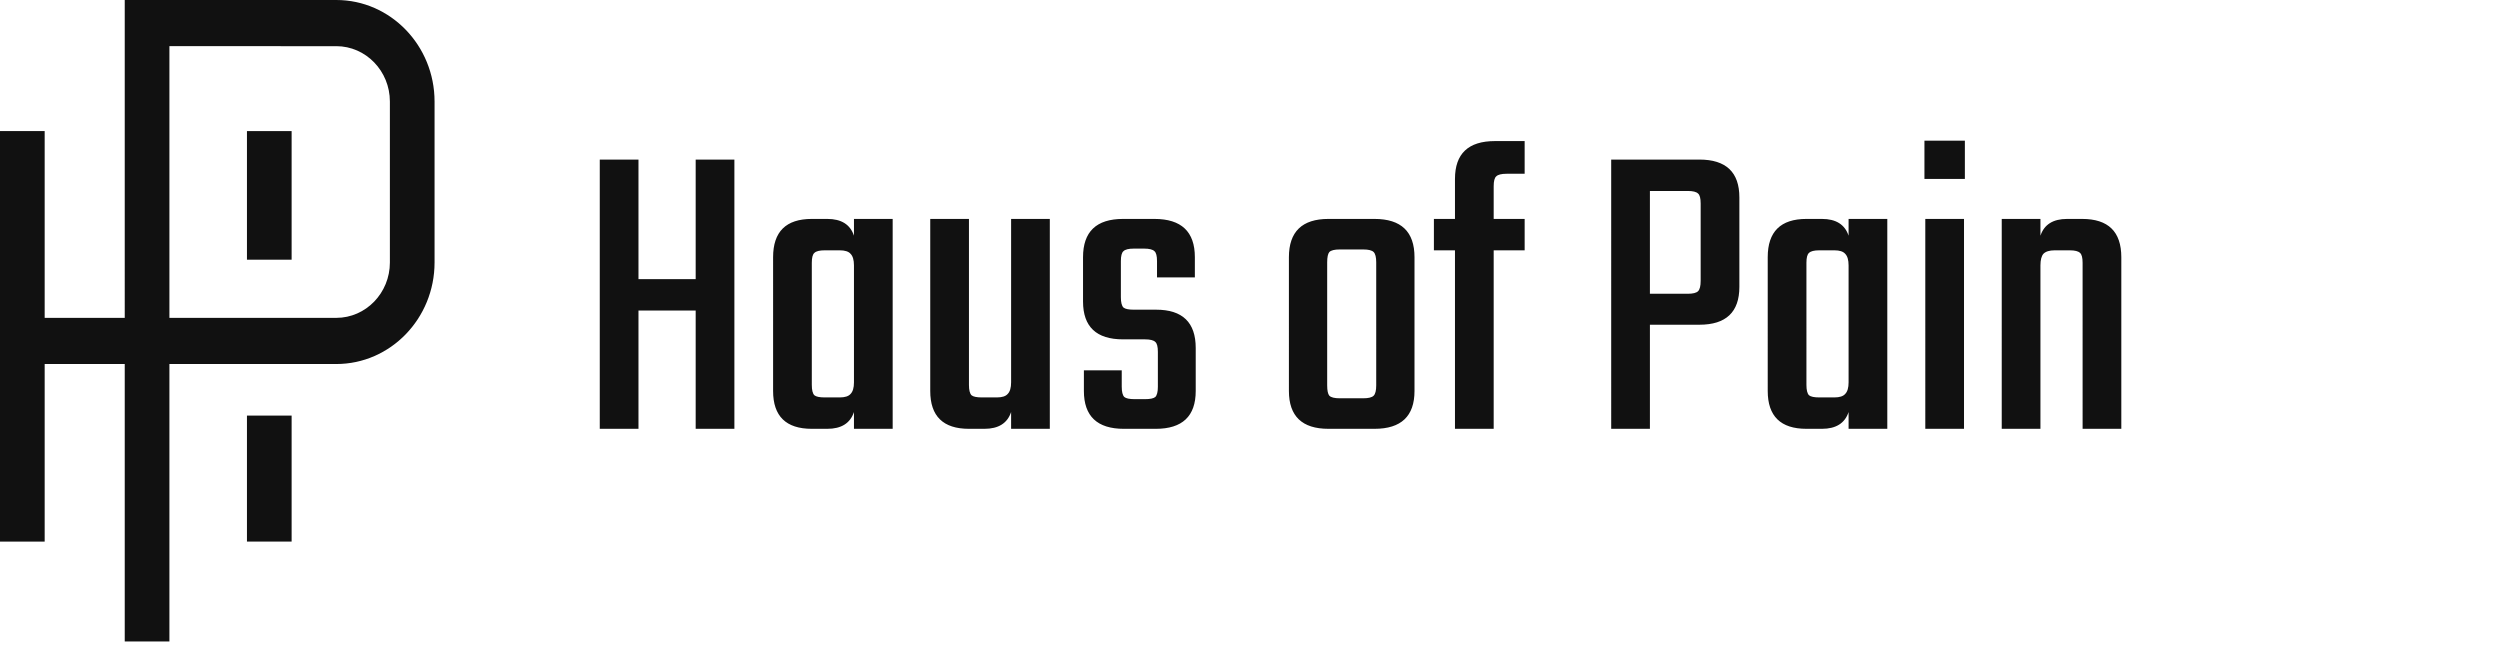
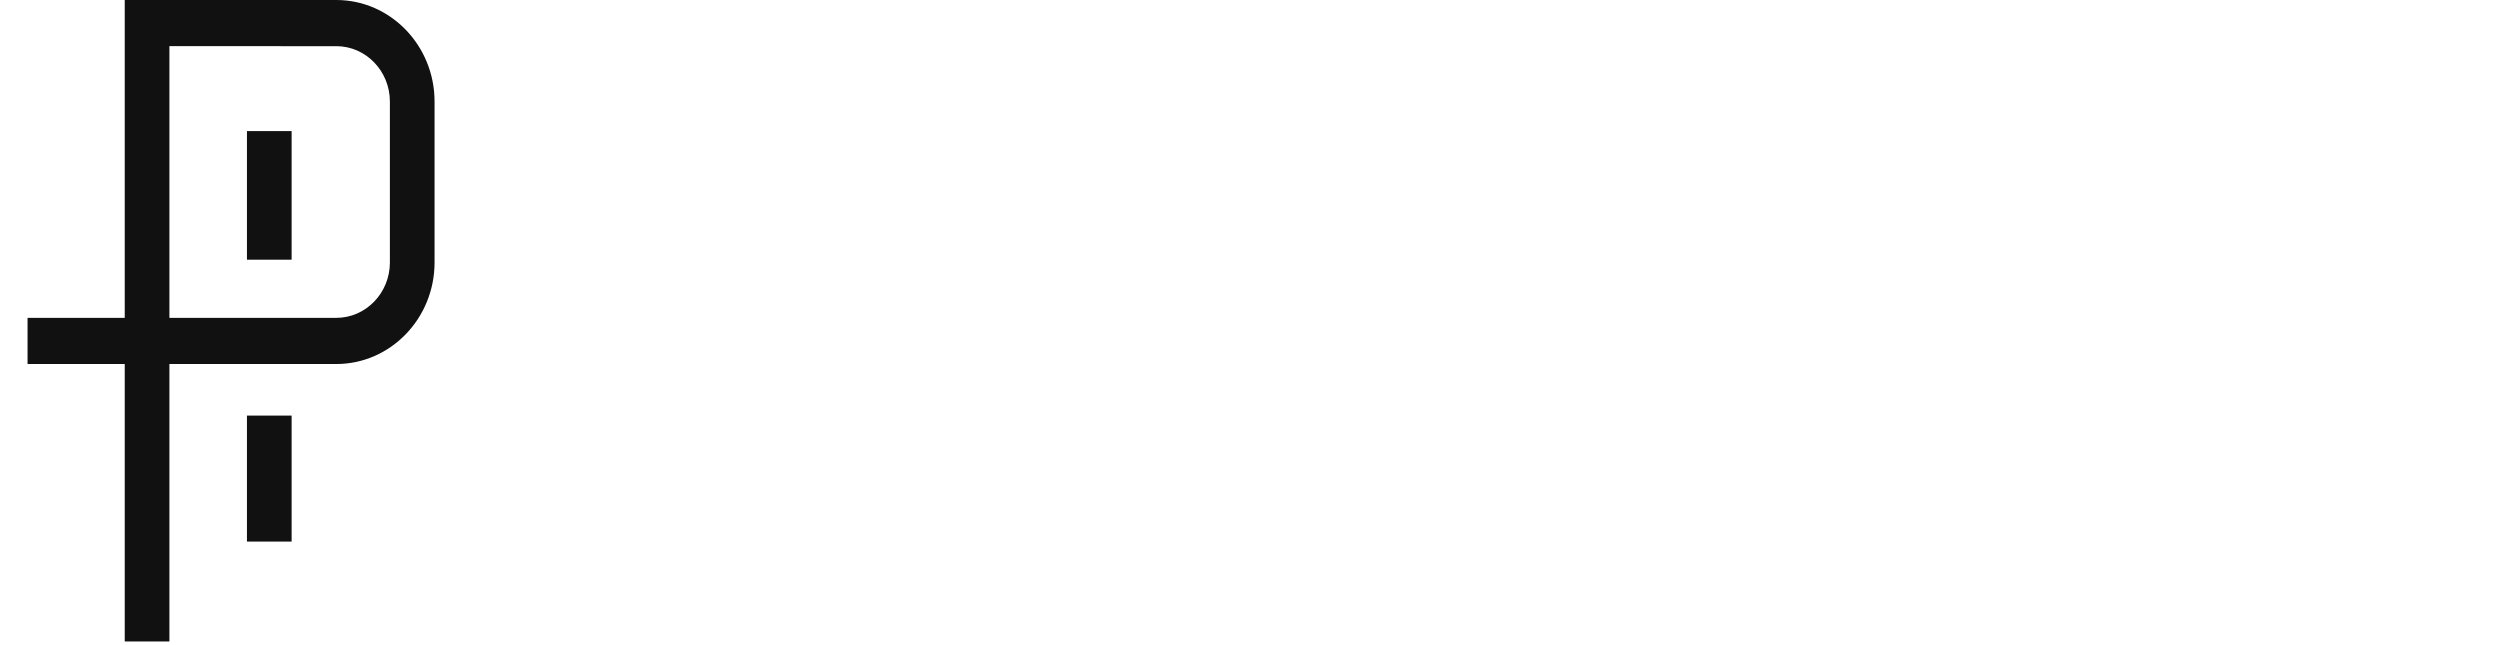
<svg xmlns="http://www.w3.org/2000/svg" width="279" height="72" fill="none">
-   <path d="M77.638 17.808h4.32v30.048h-4.32v-13.2h-6.384v13.2h-4.32V17.808h4.32v13.344h6.384V17.808Zm17.664 6.624h4.32v23.424h-4.32v-1.872c-.416 1.248-1.408 1.872-2.976 1.872h-1.728c-2.88 0-4.32-1.408-4.32-4.224V28.704c0-2.848 1.44-4.272 4.32-4.272h1.728c1.568 0 2.56.624 2.976 1.872v-1.872Zm-3.264 19.92h1.68c.576 0 .976-.128 1.2-.384.256-.256.384-.688.384-1.296V29.616c0-.608-.128-1.04-.384-1.296-.224-.256-.624-.384-1.2-.384h-1.68c-.576 0-.96.096-1.152.288-.192.16-.288.528-.288 1.104V42.96c0 .576.096.96.288 1.152.192.16.576.24 1.152.24Zm20.801-19.92h4.32v23.424h-4.32v-1.872c-.416 1.248-1.408 1.872-2.976 1.872h-1.728c-2.88 0-4.32-1.408-4.32-4.224v-19.2h4.32V42.96c0 .576.096.96.288 1.152.192.16.576.24 1.152.24h1.68c.576 0 .976-.128 1.2-.384.256-.256.384-.688.384-1.296v-18.24Zm16.379 18.72v-3.888c0-.576-.096-.944-.288-1.104-.192-.192-.576-.288-1.152-.288h-2.448c-2.976 0-4.464-1.408-4.464-4.224v-4.944c0-2.848 1.488-4.272 4.464-4.272h3.504c3.008 0 4.512 1.424 4.512 4.272v2.256h-4.224v-1.824c0-.576-.096-.944-.288-1.104-.192-.192-.576-.288-1.152-.288h-1.152c-.576 0-.96.096-1.152.288-.192.16-.288.528-.288 1.104v4.032c0 .576.096.96.288 1.152.192.16.576.24 1.152.24h2.496c2.944 0 4.416 1.424 4.416 4.272v4.8c0 2.816-1.488 4.224-4.464 4.224h-3.552c-2.976 0-4.464-1.408-4.464-4.224v-2.304h4.224v1.824c0 .576.096.96.288 1.152.192.16.576.24 1.152.24h1.152c.576 0 .96-.08 1.152-.24.192-.192.288-.576.288-1.152Zm19.04-18.72h5.136c2.976 0 4.464 1.424 4.464 4.272v14.928c0 2.816-1.488 4.224-4.464 4.224h-5.136c-2.944 0-4.416-1.408-4.416-4.224V28.704c0-2.848 1.472-4.272 4.416-4.272Zm5.328 18.576V29.28c0-.576-.096-.96-.288-1.152-.192-.192-.576-.288-1.152-.288h-2.64c-.576 0-.96.096-1.152.288-.16.192-.24.576-.24 1.152v13.728c0 .576.08.96.24 1.152.192.192.576.288 1.152.288h2.64c.576 0 .96-.096 1.152-.288.192-.192.288-.576.288-1.152Zm16.565-23.616h-2.016c-.576 0-.96.096-1.152.288-.192.16-.288.528-.288 1.104v3.648h3.456v3.504h-3.456v19.92h-4.32v-19.92h-2.352v-3.504h2.352v-4.464c0-2.816 1.488-4.224 4.464-4.224h3.312v3.648Zm9.658-1.584h9.84c2.976 0 4.464 1.408 4.464 4.224v9.984c0 2.816-1.488 4.224-4.464 4.224h-5.52v11.616h-4.32V17.808Zm9.984 13.536v-8.64c0-.576-.096-.944-.288-1.104-.192-.192-.576-.288-1.152-.288h-4.224v11.472h4.224c.576 0 .96-.096 1.152-.288.192-.192.288-.576.288-1.152Zm16.509-6.912h4.32v23.424h-4.32v-1.872c-.416 1.248-1.408 1.872-2.976 1.872h-1.728c-2.88 0-4.32-1.408-4.32-4.224V28.704c0-2.848 1.44-4.272 4.32-4.272h1.728c1.568 0 2.56.624 2.976 1.872v-1.872Zm-3.264 19.92h1.68c.576 0 .976-.128 1.2-.384.256-.256.384-.688.384-1.296V29.616c0-.608-.128-1.04-.384-1.296-.224-.256-.624-.384-1.2-.384h-1.68c-.576 0-.96.096-1.152.288-.192.16-.288.528-.288 1.104V42.96c0 .576.096.96.288 1.152.192.16.576.24 1.152.24Zm11.729-24.384v-4.272h4.512v4.272h-4.512Zm4.416 27.888h-4.32V24.432h4.32v23.424Zm11.507-23.424h1.68c2.912 0 4.368 1.424 4.368 4.272v19.152h-4.32V29.328c0-.576-.096-.944-.288-1.104-.192-.192-.576-.288-1.152-.288h-1.68c-.576 0-.992.128-1.248.384-.224.256-.336.688-.336 1.296v18.24h-4.32V24.432h4.32v1.872c.416-1.248 1.408-1.872 2.976-1.872ZM4.985 14.63H0v45.81h4.985V14.63Z" fill="#111" />
  <path d="M18.906 71.59h-4.985V40.626H3.075v-5.152h10.846V0h23.61c6.047 0 10.966 5.084 10.966 11.332v17.96c0 6.25-4.92 11.332-10.966 11.332H18.906V71.59Zm0-36.117h18.625c3.298 0 5.98-2.772 5.98-6.18V11.332c0-3.408-2.682-6.18-5.98-6.18H18.906v30.321Z" fill="#111" />
  <path d="M32.544 46.38H27.56v14.06h4.985V46.38ZM32.545 14.63H27.56v14.352h4.985V14.63Z" fill="#111" />
</svg>